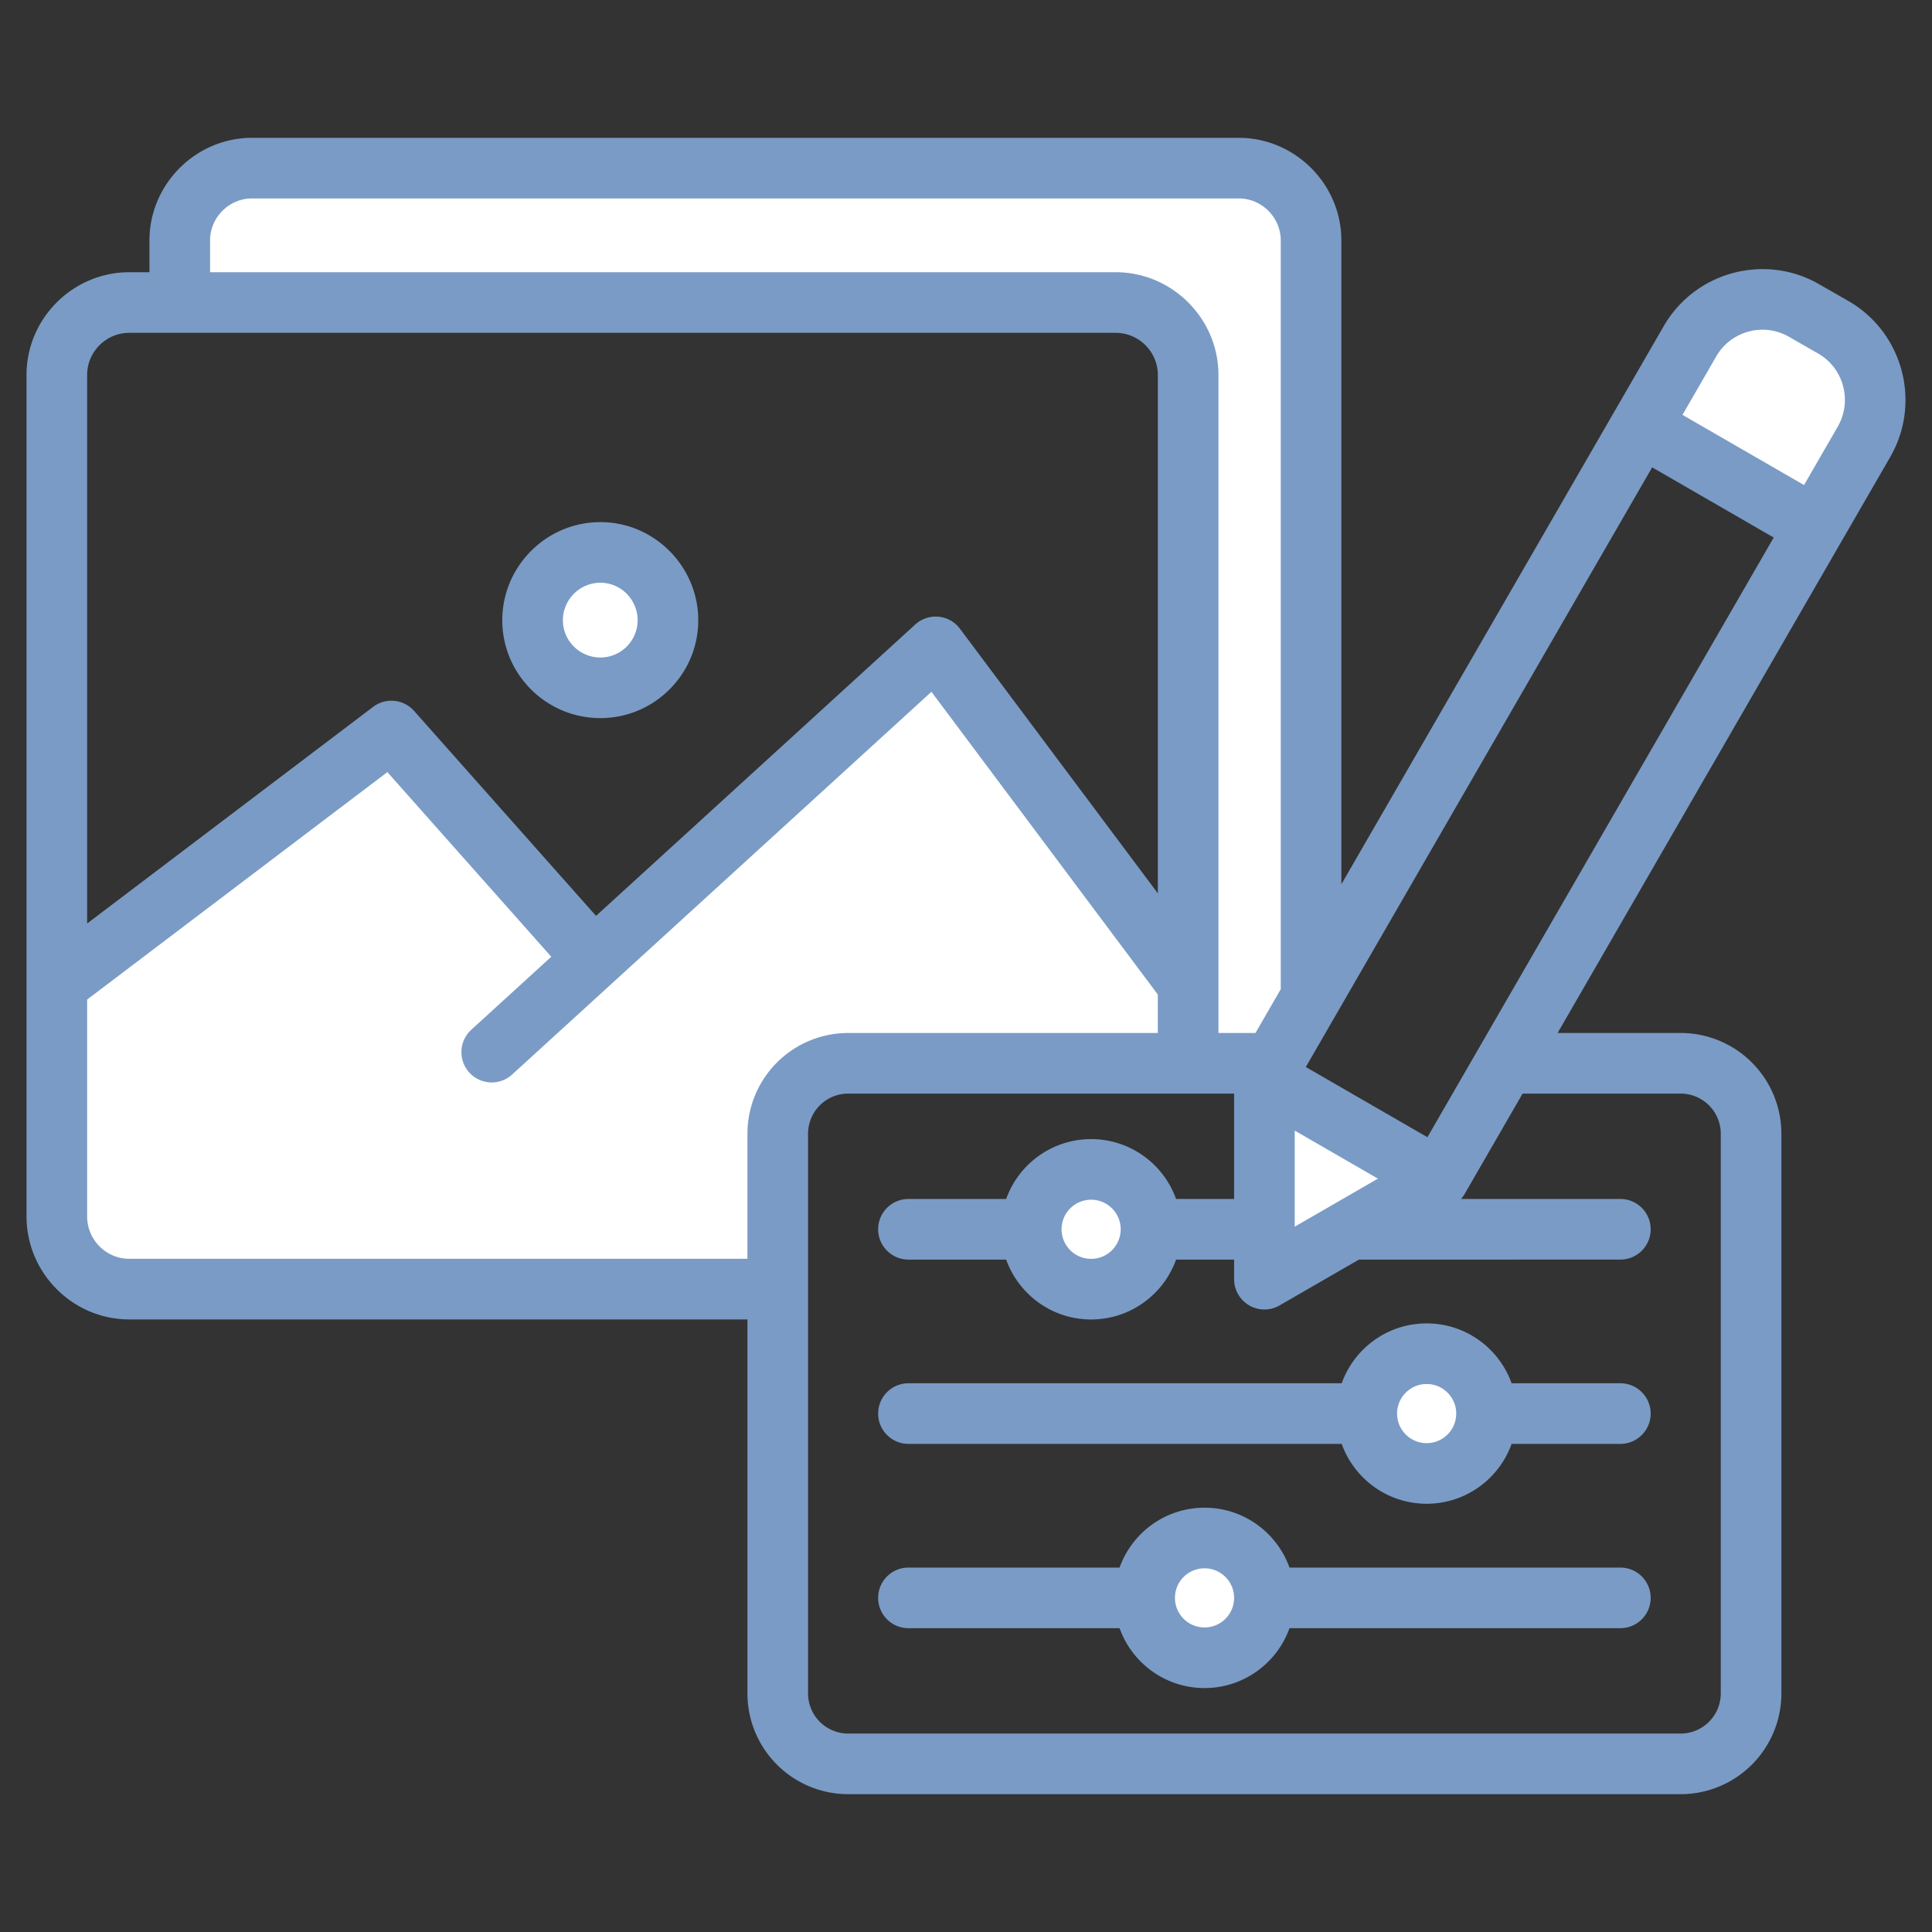
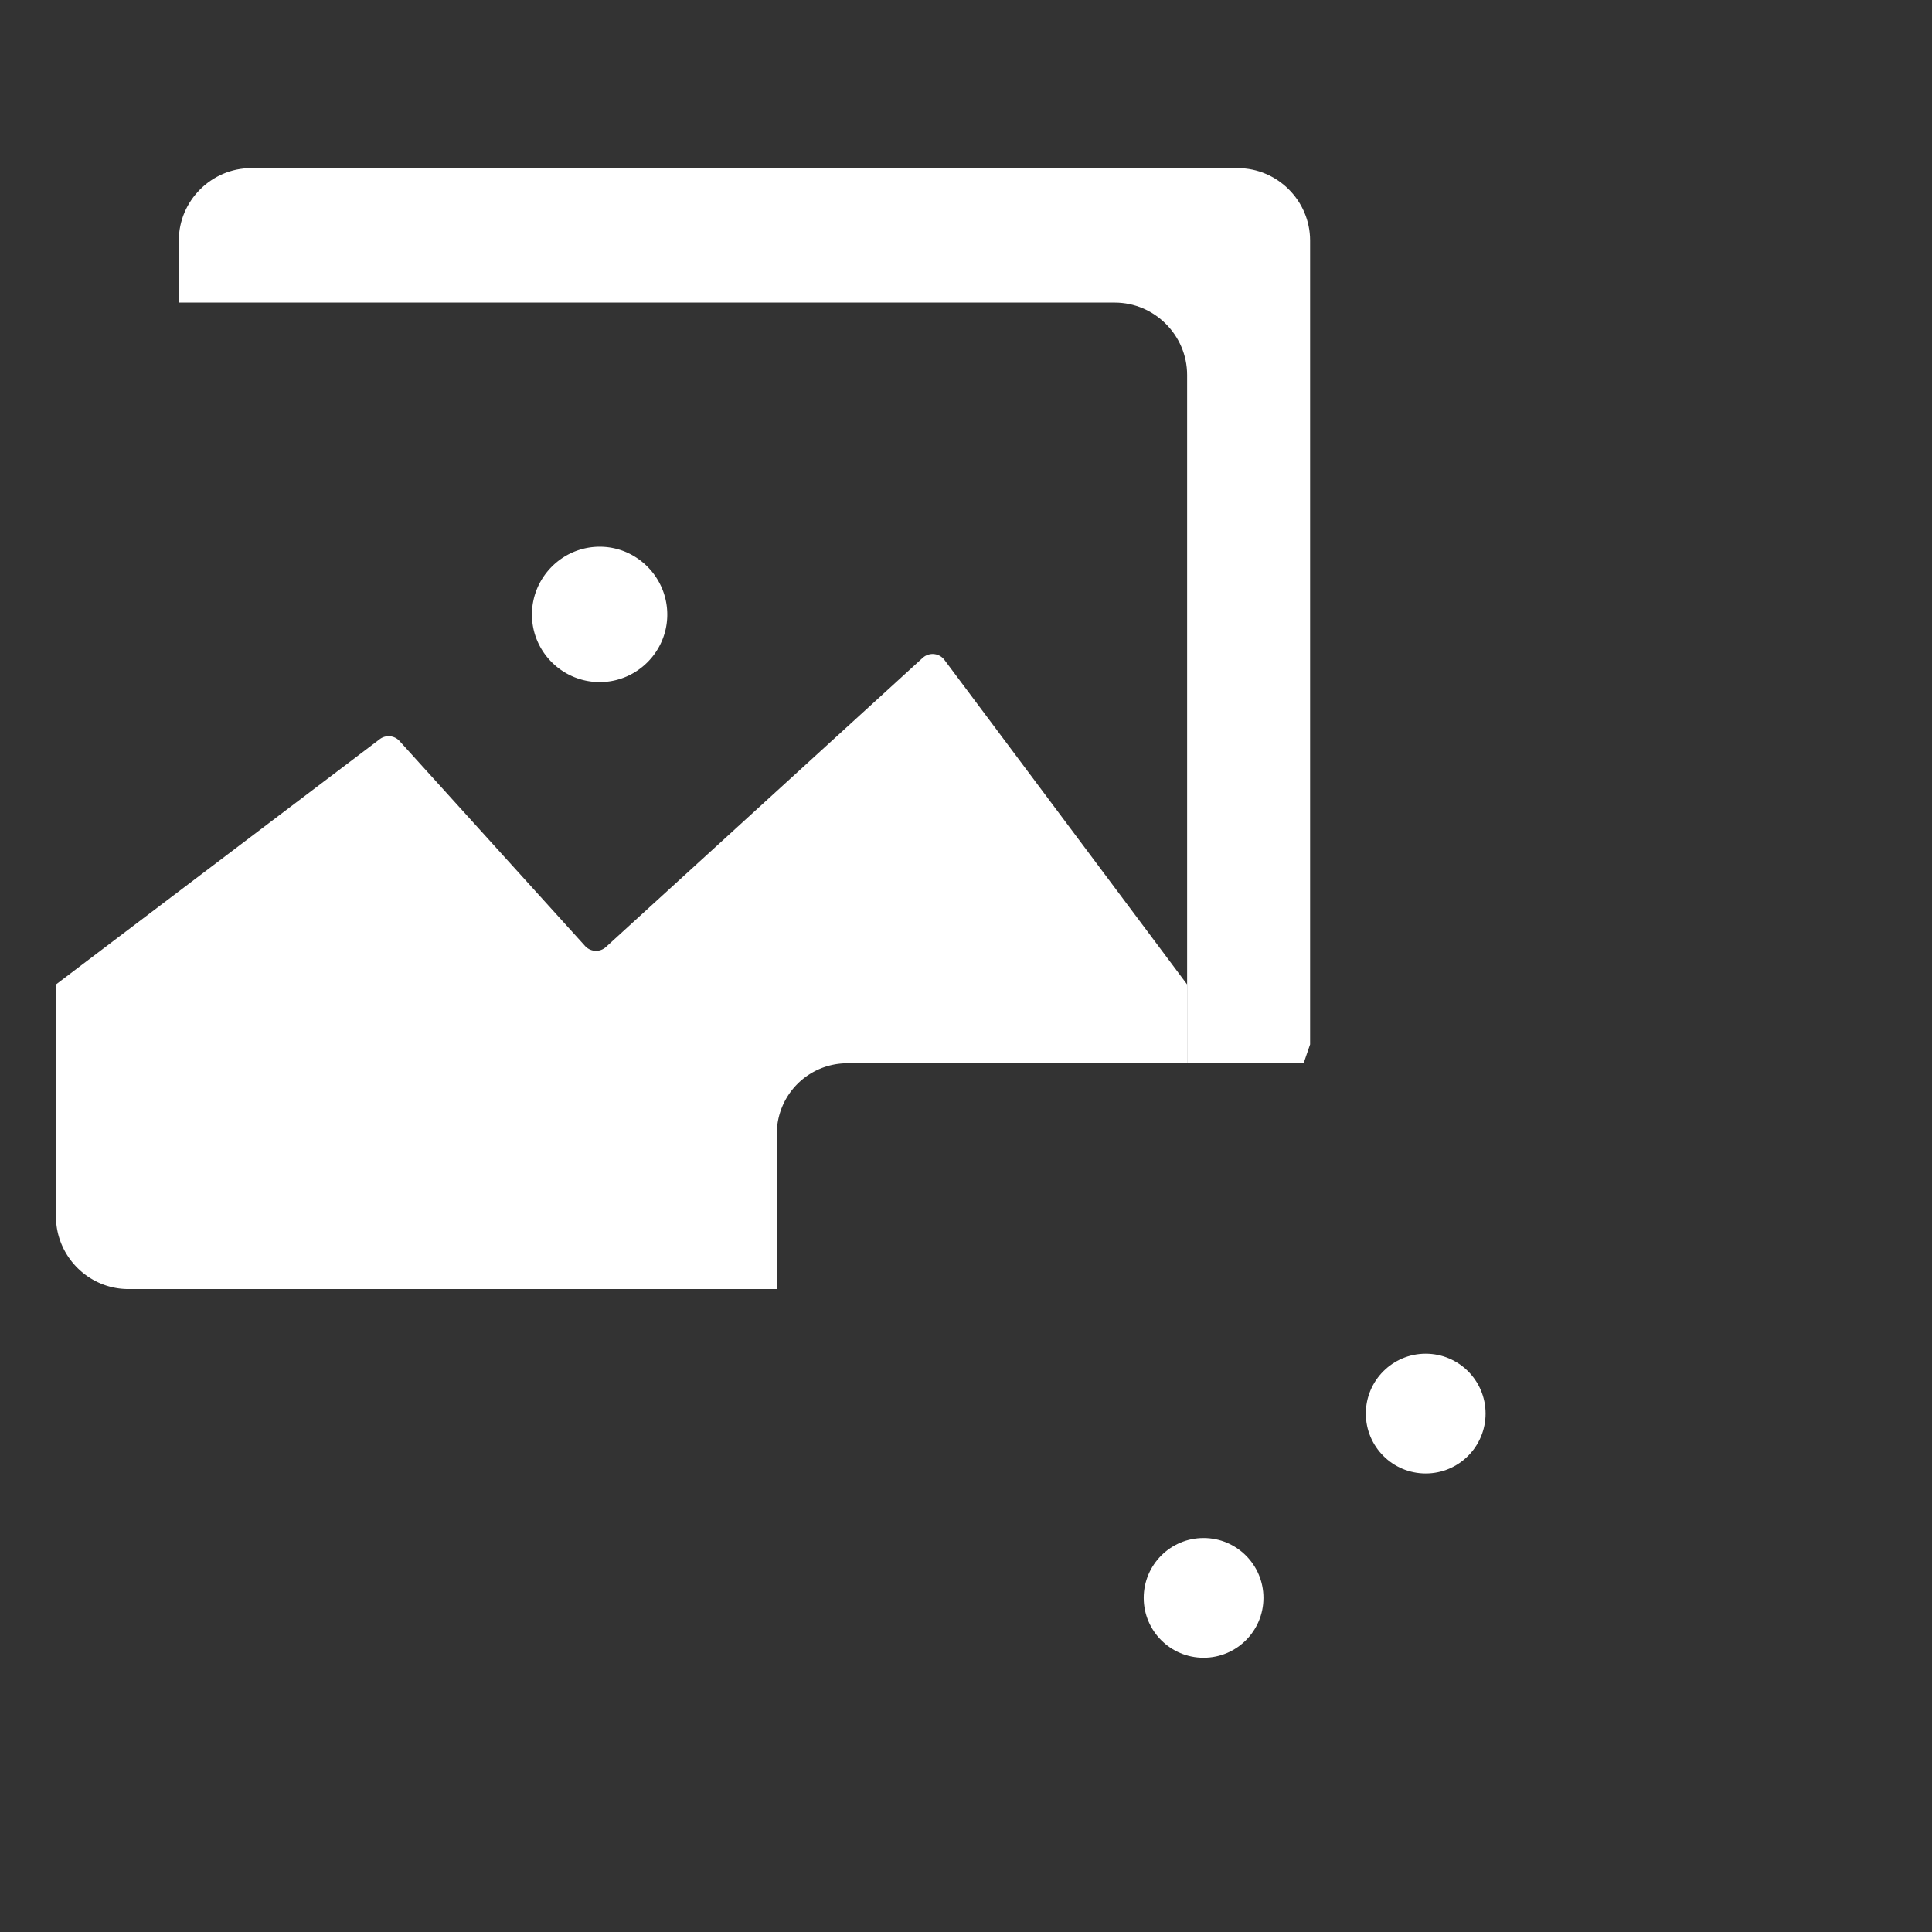
<svg xmlns="http://www.w3.org/2000/svg" version="1.1" width="512" height="512" x="0" y="0" viewBox="0 0 510 510" style="enable-background:new 0 0 512 512" xml:space="preserve" fill-rule="evenodd" class="">
  <rect x="0" y="0" width="510" height="510" fill="#333333" stroke="none" />
  <g>
    <g fill="#9bc9ff">
      <path d="M313.37 280.681V98.979c0-10.483-8.618-19.101-19.101-19.101H47.2V63.485c0-10.485 8.618-19.104 19.103-19.104h260.43c10.484 0 19.103 8.619 19.103 19.104v212.207l-1.711 4.989z" fill="#ffffff" opacity="1" data-original="#9bc9ff" class="" />
      <path d="M205.054 340.275H33.871c-10.484 0-19.101-8.617-19.101-19.19v-61.212l85.467-64.745a3.89 3.89 0 0 1 5.235.49l48.973 54.101a3.892 3.892 0 0 0 5.509.262l83.614-76.323a3.891 3.891 0 0 1 5.74.543l64.062 85.672v20.808h-89.709a18.608 18.608 0 0 0-18.607 18.607zM158.319 180.047c9.819 0 17.825-8.007 17.825-17.826s-8.006-17.901-17.825-17.901c-9.895 0-17.902 8.082-17.902 17.901s8.007 17.826 17.902 17.826z" fill="#ffffff" opacity="1" data-original="#9bc9ff" class="" />
-       <circle cx="287.778" cy="324.5" r="15.805" fill="#ffffff" opacity="1" data-original="#9bc9ff" class="" />
      <circle cx="376.351" cy="373.15" r="15.805" fill="#ffffff" opacity="1" data-original="#9bc9ff" class="" />
      <circle cx="317.717" cy="421.8" r="15.805" fill="#ffffff" opacity="1" data-original="#9bc9ff" class="" />
-       <path d="m333.056 335.474.001-49.607 46.218 26.685-42.96 24.803c-1.443.842-3.266-.211-3.259-1.881zM436.704 106.345l9.338-16.174c6.127-10.613 19.779-14.27 30.377-8.152l7.713 4.453c10.613 6.128 14.256 19.771 8.128 30.384l-9.338 16.173z" fill="#ffffff" opacity="1" data-original="#9bc9ff" class="" />
    </g>
-     <path fill="#7a9bc5" d="M197.305 348.291H34.106c-14.865 0-27.104-12.201-27.104-27.192V98.965c0-14.875 12.228-27.103 27.104-27.103h5.344v-8.377c0-14.875 12.229-27.104 27.104-27.104h260.429c14.876 0 27.104 12.229 27.104 27.104v169.939l72.186-124.983 12.905-22.343c8.274-14.363 26.724-19.339 41.093-11.032l7.673 4.399.014.008c14.364 8.274 19.303 26.771 11.029 41.134l-.004.008-87.814 152.066h32.465a26.606 26.606 0 0 1 26.607 26.607v147.724a26.608 26.608 0 0 1-26.607 26.607H223.912a26.61 26.61 0 0 1-26.607-26.607zM55.45 71.862h239.085c14.876 0 27.104 12.228 27.104 27.103v173.716h9.774l6.674-11.555V63.485c0-6.094-5.01-11.104-11.104-11.104H66.554c-6.094 0-11.104 5.01-11.104 11.104zm250.189 200.819v-10.142l-59.763-79.923-110.682 101.031a8.004 8.004 0 0 1-11.302-.515 8.005 8.005 0 0 1 .516-11.302l21.113-19.273-43.267-48.739-79.252 60.037v57.244c0 6.156 5 11.192 11.104 11.192h163.199v-33.003a26.606 26.606 0 0 1 26.607-26.607zm0-36.86V98.965c0-6.094-5.01-11.103-11.104-11.103H34.106c-6.094 0-11.104 5.009-11.104 11.103v144.817l75.49-57.186a7.999 7.999 0 0 1 10.813 1.065l48.034 54.108 84.266-76.919a8.001 8.001 0 0 1 11.801 1.118zM436.128 123.37l-91.426 158.293 32.102 18.533 91.413-158.299zm40.09 4.671 8.905-15.421c3.877-6.731 1.581-15.403-5.149-19.281l-7.668-4.397a.853.853 0 0 1-.031-.018c-6.724-3.894-15.36-1.562-19.233 5.161l-.005.008-8.907 15.422zm-150.445 160.64H223.912a10.607 10.607 0 0 0-10.607 10.607v147.724a10.607 10.607 0 0 0 10.607 10.607h219.722a10.607 10.607 0 0 0 10.607-10.607V299.288a10.607 10.607 0 0 0-10.607-10.607h-41.705l-15.27 26.444-.036.062a8.022 8.022 0 0 1-.965 1.313h42.08c4.416 0 8 3.585 8 8s-3.584 8-8 8H358.73l-20.957 12.098a8 8 0 0 1-12-6.929V332.5h-15.319c-3.289 9.208-12.093 15.805-22.426 15.805-10.332 0-19.136-6.597-22.425-15.805h-25.795c-4.415 0-8-3.585-8-8s3.585-8 8-8h25.795c3.289-9.208 12.093-15.805 22.425-15.805 10.333 0 19.137 6.597 22.426 15.805h15.319zm37.97 22.45-21.97-12.684v25.367zm-83.52 13.369a7.809 7.809 0 0 0 7.805 7.805c4.308 0 7.806-3.497 7.806-7.805s-3.498-7.805-7.806-7.805a7.809 7.809 0 0 0-7.805 7.805zM158.494 189.561c-14.327 0-25.903-11.61-25.903-25.828 0-14.209 11.585-25.904 25.903-25.904 14.218 0 25.828 11.686 25.828 25.904 0 14.227-11.601 25.828-25.828 25.828zm0-16c5.414 0 9.828-4.414 9.828-9.828 0-5.423-4.405-9.904-9.828-9.904-5.474 0-9.903 4.472-9.903 9.904 0 5.423 4.438 9.828 9.903 9.828zM295.542 429.8h-55.734c-4.415 0-8-3.585-8-8 0-4.416 3.585-8 8-8h55.734c3.289-9.209 12.093-15.806 22.426-15.806 10.332 0 19.136 6.597 22.425 15.806h87.345c4.416 0 8 3.584 8 8 0 4.415-3.584 8-8 8h-87.345c-3.289 9.208-12.093 15.805-22.425 15.805-10.333 0-19.137-6.597-22.426-15.805zm30.231-8c0-4.308-3.497-7.806-7.805-7.806s-7.806 3.498-7.806 7.806 3.498 7.805 7.806 7.805 7.805-3.497 7.805-7.805zm28.403-40.65H239.808c-4.415 0-8-3.585-8-8s3.585-8 8-8h114.368c3.289-9.208 12.093-15.806 22.426-15.806 10.332 0 19.136 6.598 22.425 15.806h28.711c4.416 0 8 3.585 8 8s-3.584 8-8 8h-28.711c-3.289 9.208-12.093 15.805-22.425 15.805-10.333 0-19.137-6.597-22.426-15.805zm30.231-8c0-4.308-3.497-7.806-7.805-7.806s-7.806 3.498-7.806 7.806 3.498 7.805 7.806 7.805 7.805-3.497 7.805-7.805z" opacity="1" data-original="#6699ff" class="" />
  </g>
</svg>